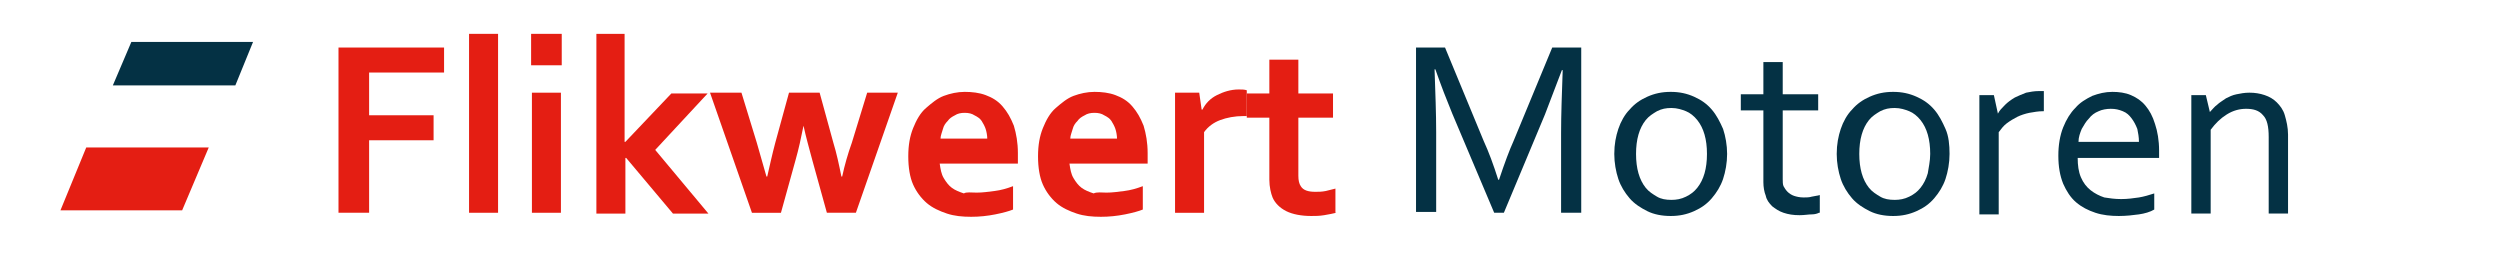
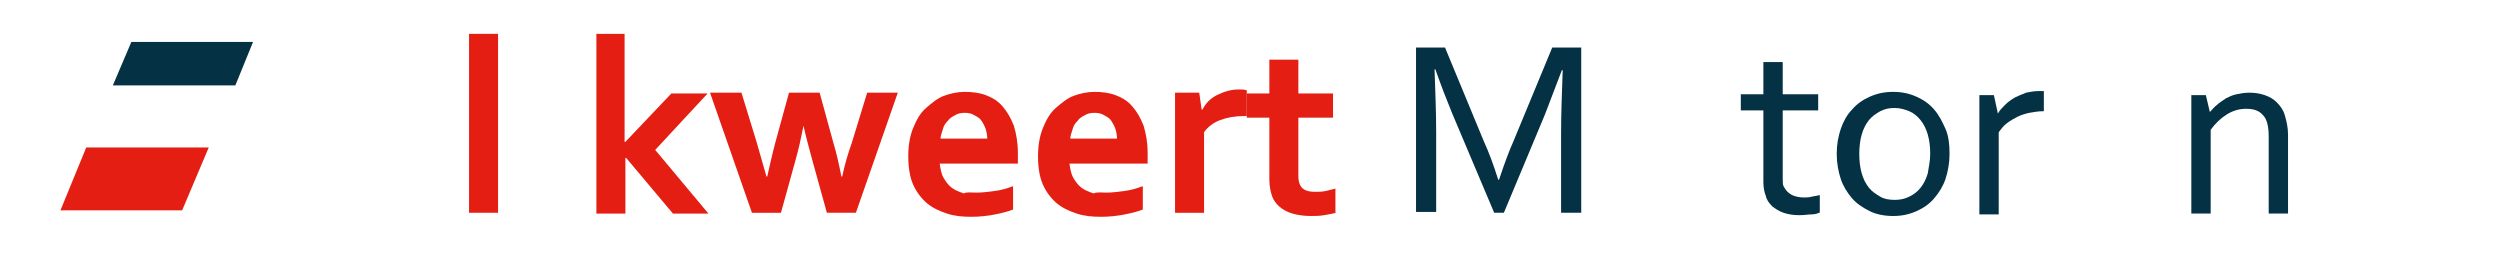
<svg xmlns="http://www.w3.org/2000/svg" version="1.1" id="Laag_1" x="0px" y="0px" width="310.2px" height="31.4px" viewBox="0 0 310.2 31.4" style="enable-background:new 0 0 310.2 31.4;" xml:space="preserve">
  <style type="text/css">
	.st0{fill:none;}
	.st1{enable-background:new    ;}
	.st2{fill:#E41E13;}
	.st3{fill:#043144;}
</style>
  <rect x="39.6" y="4.2" class="st0" width="271" height="29.7" />
  <g class="st1">
-     <path class="st2" d="M45.8,26.4h-3.8V5.9h13.1V9h-9.3v5.3h8v3.1h-8V26.4z" />
    <path class="st2" d="M58.2,26.4V4.2h3.6v22.2H58.2z" />
-     <path class="st2" d="M65.9,4.2h3.8v3.9h-3.8V4.2z M66,11.5h3.6v14.9H66V11.5z" />
    <path class="st2" d="M73.9,4.2h3.6v13.4h0.1l5.7-6h4.5l-6.5,7l6.6,7.9h-4.4l-5.8-6.9h-0.1v6.9h-3.6V4.2z" />
    <path class="st2" d="M99.7,15.6c-0.3,1.5-0.6,2.9-1,4.3l-1.8,6.5h-3.6l-5.2-14.9H92l1.9,6.2c0.4,1.4,0.8,2.8,1.2,4.2h0.1   c0.3-1.3,0.6-2.7,1-4.2l1.7-6.2h3.8l1.7,6.2c0.4,1.3,0.7,2.7,1,4.2h0.1c0.3-1.4,0.7-2.8,1.2-4.2l1.9-6.2h3.8l-5.2,14.9h-3.6   l-1.8-6.5C100.4,18.4,100,17,99.7,15.6L99.7,15.6z" />
    <path class="st2" d="M121.2,23.9c0.7,0,1.4-0.1,2.2-0.2c0.8-0.1,1.5-0.3,2.3-0.6v2.9c-0.5,0.2-1.2,0.4-2.2,0.6s-2,0.3-3,0.3   c-1.1,0-2.1-0.1-3-0.4c-0.9-0.3-1.8-0.7-2.5-1.3c-0.7-0.6-1.3-1.4-1.7-2.3s-0.6-2.1-0.6-3.5c0-1.4,0.2-2.5,0.6-3.5   c0.4-1,0.9-1.9,1.6-2.5s1.4-1.2,2.2-1.5c0.8-0.3,1.7-0.5,2.6-0.5c0.9,0,1.8,0.1,2.6,0.4c0.8,0.3,1.5,0.7,2.1,1.4s1,1.4,1.4,2.4   c0.3,1,0.5,2.1,0.5,3.4c0,0.5,0,0.9,0,1.3h-9.7c0.1,0.7,0.2,1.3,0.5,1.8c0.3,0.5,0.6,0.9,1,1.2c0.4,0.3,0.9,0.5,1.5,0.7   C119.9,23.8,120.5,23.9,121.2,23.9z M119.7,14c-0.5,0-0.9,0.1-1.2,0.3c-0.4,0.2-0.7,0.4-0.9,0.7c-0.3,0.3-0.5,0.6-0.6,1   s-0.3,0.8-0.3,1.2h5.8c0-0.4-0.1-0.9-0.2-1.2s-0.3-0.7-0.5-1c-0.2-0.3-0.5-0.5-0.9-0.7C120.6,14.1,120.2,14,119.7,14z" />
    <path class="st2" d="M137.3,23.9c0.7,0,1.4-0.1,2.2-0.2c0.8-0.1,1.5-0.3,2.3-0.6v2.9c-0.5,0.2-1.2,0.4-2.2,0.6s-2,0.3-3,0.3   c-1.1,0-2.1-0.1-3-0.4c-0.9-0.3-1.8-0.7-2.5-1.3c-0.7-0.6-1.3-1.4-1.7-2.3s-0.6-2.1-0.6-3.5c0-1.4,0.2-2.5,0.6-3.5   c0.4-1,0.9-1.9,1.6-2.5s1.4-1.2,2.2-1.5c0.8-0.3,1.7-0.5,2.6-0.5c0.9,0,1.8,0.1,2.6,0.4c0.8,0.3,1.5,0.7,2.1,1.4s1,1.4,1.4,2.4   c0.3,1,0.5,2.1,0.5,3.4c0,0.5,0,0.9,0,1.3h-9.7c0.1,0.7,0.2,1.3,0.5,1.8c0.3,0.5,0.6,0.9,1,1.2c0.4,0.3,0.9,0.5,1.5,0.7   C136.1,23.8,136.7,23.9,137.3,23.9z M135.8,14c-0.5,0-0.9,0.1-1.2,0.3c-0.4,0.2-0.7,0.4-0.9,0.7c-0.3,0.3-0.5,0.6-0.6,1   s-0.3,0.8-0.3,1.2h5.8c0-0.4-0.1-0.9-0.2-1.2s-0.3-0.7-0.5-1c-0.2-0.3-0.5-0.5-0.9-0.7C136.7,14.1,136.3,14,135.8,14z" />
    <path class="st2" d="M154.6,14.4h-0.3c-1.1,0-2.1,0.2-2.9,0.5c-0.8,0.3-1.5,0.8-2,1.5v10h-3.6V11.5h3l0.3,2.1h0.1   c0.4-0.8,1-1.4,1.8-1.8c0.8-0.4,1.7-0.7,2.7-0.7c0.4,0,0.7,0,1,0.1V14.4z" />
    <path class="st2" d="M165.8,26.4c-0.4,0.1-0.9,0.2-1.5,0.3c-0.6,0.1-1.1,0.1-1.6,0.1c-1.2,0-2.3-0.2-3.1-0.6   c-0.8-0.4-1.4-1-1.7-1.7c-0.2-0.5-0.4-1.3-0.4-2.2v-7.7h-2.8v-3h2.8V7.4h3.6v4.2h4.3v3h-4.3v7.2c0,0.6,0.1,1,0.3,1.3   c0.3,0.5,0.9,0.7,1.8,0.7c0.4,0,0.8,0,1.3-0.1c0.4-0.1,0.8-0.2,1.2-0.3V26.4z" />
  </g>
  <g class="st1">
    <path class="st3" d="M186.6,26.4h-1.2l-5.2-12.3c-0.7-1.7-1.4-3.5-2.1-5.5H178c0.1,2.9,0.2,5.5,0.2,7.8v9.9h-2.5V5.9h3.6l4.8,11.6   c0.6,1.3,1.2,2.9,1.8,4.8h0.1c0.7-2.1,1.3-3.7,1.8-4.8l4.8-11.6h3.6v20.5h-2.5v-9.9c0-2.3,0.1-4.9,0.2-7.8h-0.1   c-0.8,2.1-1.5,3.9-2.1,5.5L186.6,26.4z" />
-     <path class="st3" d="M214.3,19.1c0,1.1-0.2,2.2-0.5,3.1c-0.3,0.9-0.8,1.7-1.4,2.4s-1.3,1.2-2.2,1.6s-1.8,0.6-2.9,0.6   c-1.1,0-2.1-0.2-2.9-0.6s-1.6-0.9-2.2-1.6s-1.1-1.5-1.4-2.4s-0.5-2-0.5-3.1c0-1.2,0.2-2.2,0.5-3.1c0.3-0.9,0.8-1.8,1.4-2.4   c0.6-0.7,1.3-1.2,2.2-1.6c0.9-0.4,1.8-0.6,2.9-0.6c1.1,0,2,0.2,2.9,0.6c0.9,0.4,1.6,0.9,2.2,1.6c0.6,0.7,1,1.5,1.4,2.4   C214.1,16.9,214.3,18,214.3,19.1z M211.8,19.1c0-0.9-0.1-1.7-0.3-2.4c-0.2-0.7-0.5-1.3-0.9-1.8c-0.4-0.5-0.9-0.9-1.4-1.1   s-1.1-0.4-1.8-0.4s-1.2,0.1-1.8,0.4c-0.5,0.3-1,0.6-1.4,1.1c-0.4,0.5-0.7,1.1-0.9,1.8c-0.2,0.7-0.3,1.5-0.3,2.4   c0,0.9,0.1,1.7,0.3,2.4s0.5,1.3,0.9,1.8c0.4,0.5,0.9,0.8,1.4,1.1c0.5,0.3,1.1,0.4,1.8,0.4c0.6,0,1.2-0.1,1.8-0.4s1-0.6,1.4-1.1   c0.4-0.5,0.7-1.1,0.9-1.8C211.7,20.8,211.8,20,211.8,19.1z" />
    <path class="st3" d="M225.7,26.4c-0.2,0.1-0.5,0.2-0.9,0.2s-0.9,0.1-1.5,0.1c-0.8,0-1.4-0.1-2-0.3s-1-0.5-1.4-0.8   c-0.4-0.4-0.7-0.8-0.8-1.3c-0.2-0.5-0.3-1.1-0.3-1.7v-8.9H216v-2h2.8v-4h2.4v4h4.4v2h-4.4v8.5c0,0.3,0,0.7,0.1,0.9s0.3,0.5,0.5,0.7   c0.2,0.2,0.5,0.4,0.8,0.5c0.3,0.1,0.7,0.2,1.2,0.2c0.3,0,0.7,0,1-0.1c0.4-0.1,0.7-0.1,1-0.2V26.4z" />
    <path class="st3" d="M241.9,19.1c0,1.1-0.2,2.2-0.5,3.1c-0.3,0.9-0.8,1.7-1.4,2.4s-1.3,1.2-2.2,1.6s-1.8,0.6-2.9,0.6   c-1.1,0-2.1-0.2-2.9-0.6s-1.6-0.9-2.2-1.6s-1.1-1.5-1.4-2.4s-0.5-2-0.5-3.1c0-1.2,0.2-2.2,0.5-3.1c0.3-0.9,0.8-1.8,1.4-2.4   c0.6-0.7,1.3-1.2,2.2-1.6c0.9-0.4,1.8-0.6,2.9-0.6c1.1,0,2,0.2,2.9,0.6c0.9,0.4,1.6,0.9,2.2,1.6c0.6,0.7,1,1.5,1.4,2.4   C241.8,16.9,241.9,18,241.9,19.1z M239.5,19.1c0-0.9-0.1-1.7-0.3-2.4c-0.2-0.7-0.5-1.3-0.9-1.8c-0.4-0.5-0.9-0.9-1.4-1.1   s-1.1-0.4-1.8-0.4s-1.2,0.1-1.8,0.4c-0.5,0.3-1,0.6-1.4,1.1c-0.4,0.5-0.7,1.1-0.9,1.8c-0.2,0.7-0.3,1.5-0.3,2.4   c0,0.9,0.1,1.7,0.3,2.4s0.5,1.3,0.9,1.8c0.4,0.5,0.9,0.8,1.4,1.1c0.5,0.3,1.1,0.4,1.8,0.4c0.6,0,1.2-0.1,1.8-0.4s1-0.6,1.4-1.1   c0.4-0.5,0.7-1.1,0.9-1.8C239.3,20.8,239.5,20,239.5,19.1z" />
    <path class="st3" d="M253.7,13.8h-0.2c-0.6,0-1.1,0.1-1.7,0.2c-0.5,0.1-1.1,0.3-1.5,0.5s-0.9,0.5-1.3,0.8c-0.4,0.3-0.7,0.7-1,1.1   v10.2h-2.4V11.8h1.8l0.5,2.3h0c0.2-0.4,0.5-0.7,0.9-1.1c0.3-0.3,0.7-0.6,1.2-0.9c0.4-0.2,0.9-0.4,1.4-0.6c0.5-0.1,1-0.2,1.6-0.2   c0.1,0,0.2,0,0.3,0c0.1,0,0.2,0,0.3,0V13.8z" />
-     <path class="st3" d="M263.2,24.7c0.8,0,1.5-0.1,2.2-0.2c0.6-0.1,1.3-0.3,1.9-0.5v2c-0.5,0.3-1.2,0.5-1.9,0.6s-1.6,0.2-2.5,0.2   c-1,0-2-0.1-2.9-0.4c-0.9-0.3-1.7-0.7-2.4-1.3c-0.7-0.6-1.2-1.4-1.6-2.3c-0.4-1-0.6-2.1-0.6-3.5c0-1.3,0.2-2.5,0.6-3.5   c0.4-1,0.9-1.8,1.5-2.4c0.6-0.7,1.3-1.1,2.1-1.5c0.8-0.3,1.6-0.5,2.5-0.5c0.8,0,1.6,0.1,2.3,0.4c0.7,0.3,1.3,0.7,1.8,1.3   c0.5,0.6,0.9,1.3,1.2,2.3c0.3,0.9,0.5,2,0.5,3.3c0,0.1,0,0.2,0,0.3s0,0.3,0,0.6h-10.1c0,0.9,0.1,1.7,0.4,2.4   c0.3,0.7,0.7,1.2,1.2,1.6c0.5,0.4,1.1,0.7,1.7,0.9C261.7,24.6,262.4,24.7,263.2,24.7z M261.9,13.5c-0.5,0-1.1,0.1-1.5,0.3   c-0.5,0.2-0.9,0.5-1.2,0.9c-0.4,0.4-0.6,0.8-0.9,1.3c-0.2,0.5-0.4,1-0.4,1.6h7.5c0-0.6-0.1-1.1-0.2-1.6c-0.2-0.5-0.4-0.9-0.7-1.3   c-0.3-0.4-0.6-0.7-1.1-0.9C262.9,13.6,262.5,13.5,261.9,13.5z" />
    <path class="st3" d="M274.2,13.9L274.2,13.9c0.3-0.3,0.6-0.7,0.9-0.9c0.3-0.3,0.7-0.5,1.1-0.8c0.4-0.2,0.8-0.4,1.3-0.5   c0.5-0.1,1-0.2,1.6-0.2c0.7,0,1.3,0.1,1.9,0.3c0.6,0.2,1.1,0.5,1.5,0.9c0.4,0.4,0.8,0.9,1,1.6c0.2,0.7,0.4,1.5,0.4,2.4v9.8h-2.4V17   c0-1.3-0.2-2.2-0.7-2.7c-0.5-0.6-1.2-0.8-2.1-0.8c-0.8,0-1.6,0.2-2.4,0.7c-0.8,0.5-1.4,1.1-2,1.9v10.4h-2.4V11.8h1.8L274.2,13.9z" />
  </g>
  <g>
    <polygon class="st2" points="7.5,26.1 22.6,26.1 25.9,18.3 10.7,18.3  " />
    <polygon class="st3" points="16.3,5.2 14,10.6 29.2,10.6 31.4,5.2  " />
  </g>
</svg>